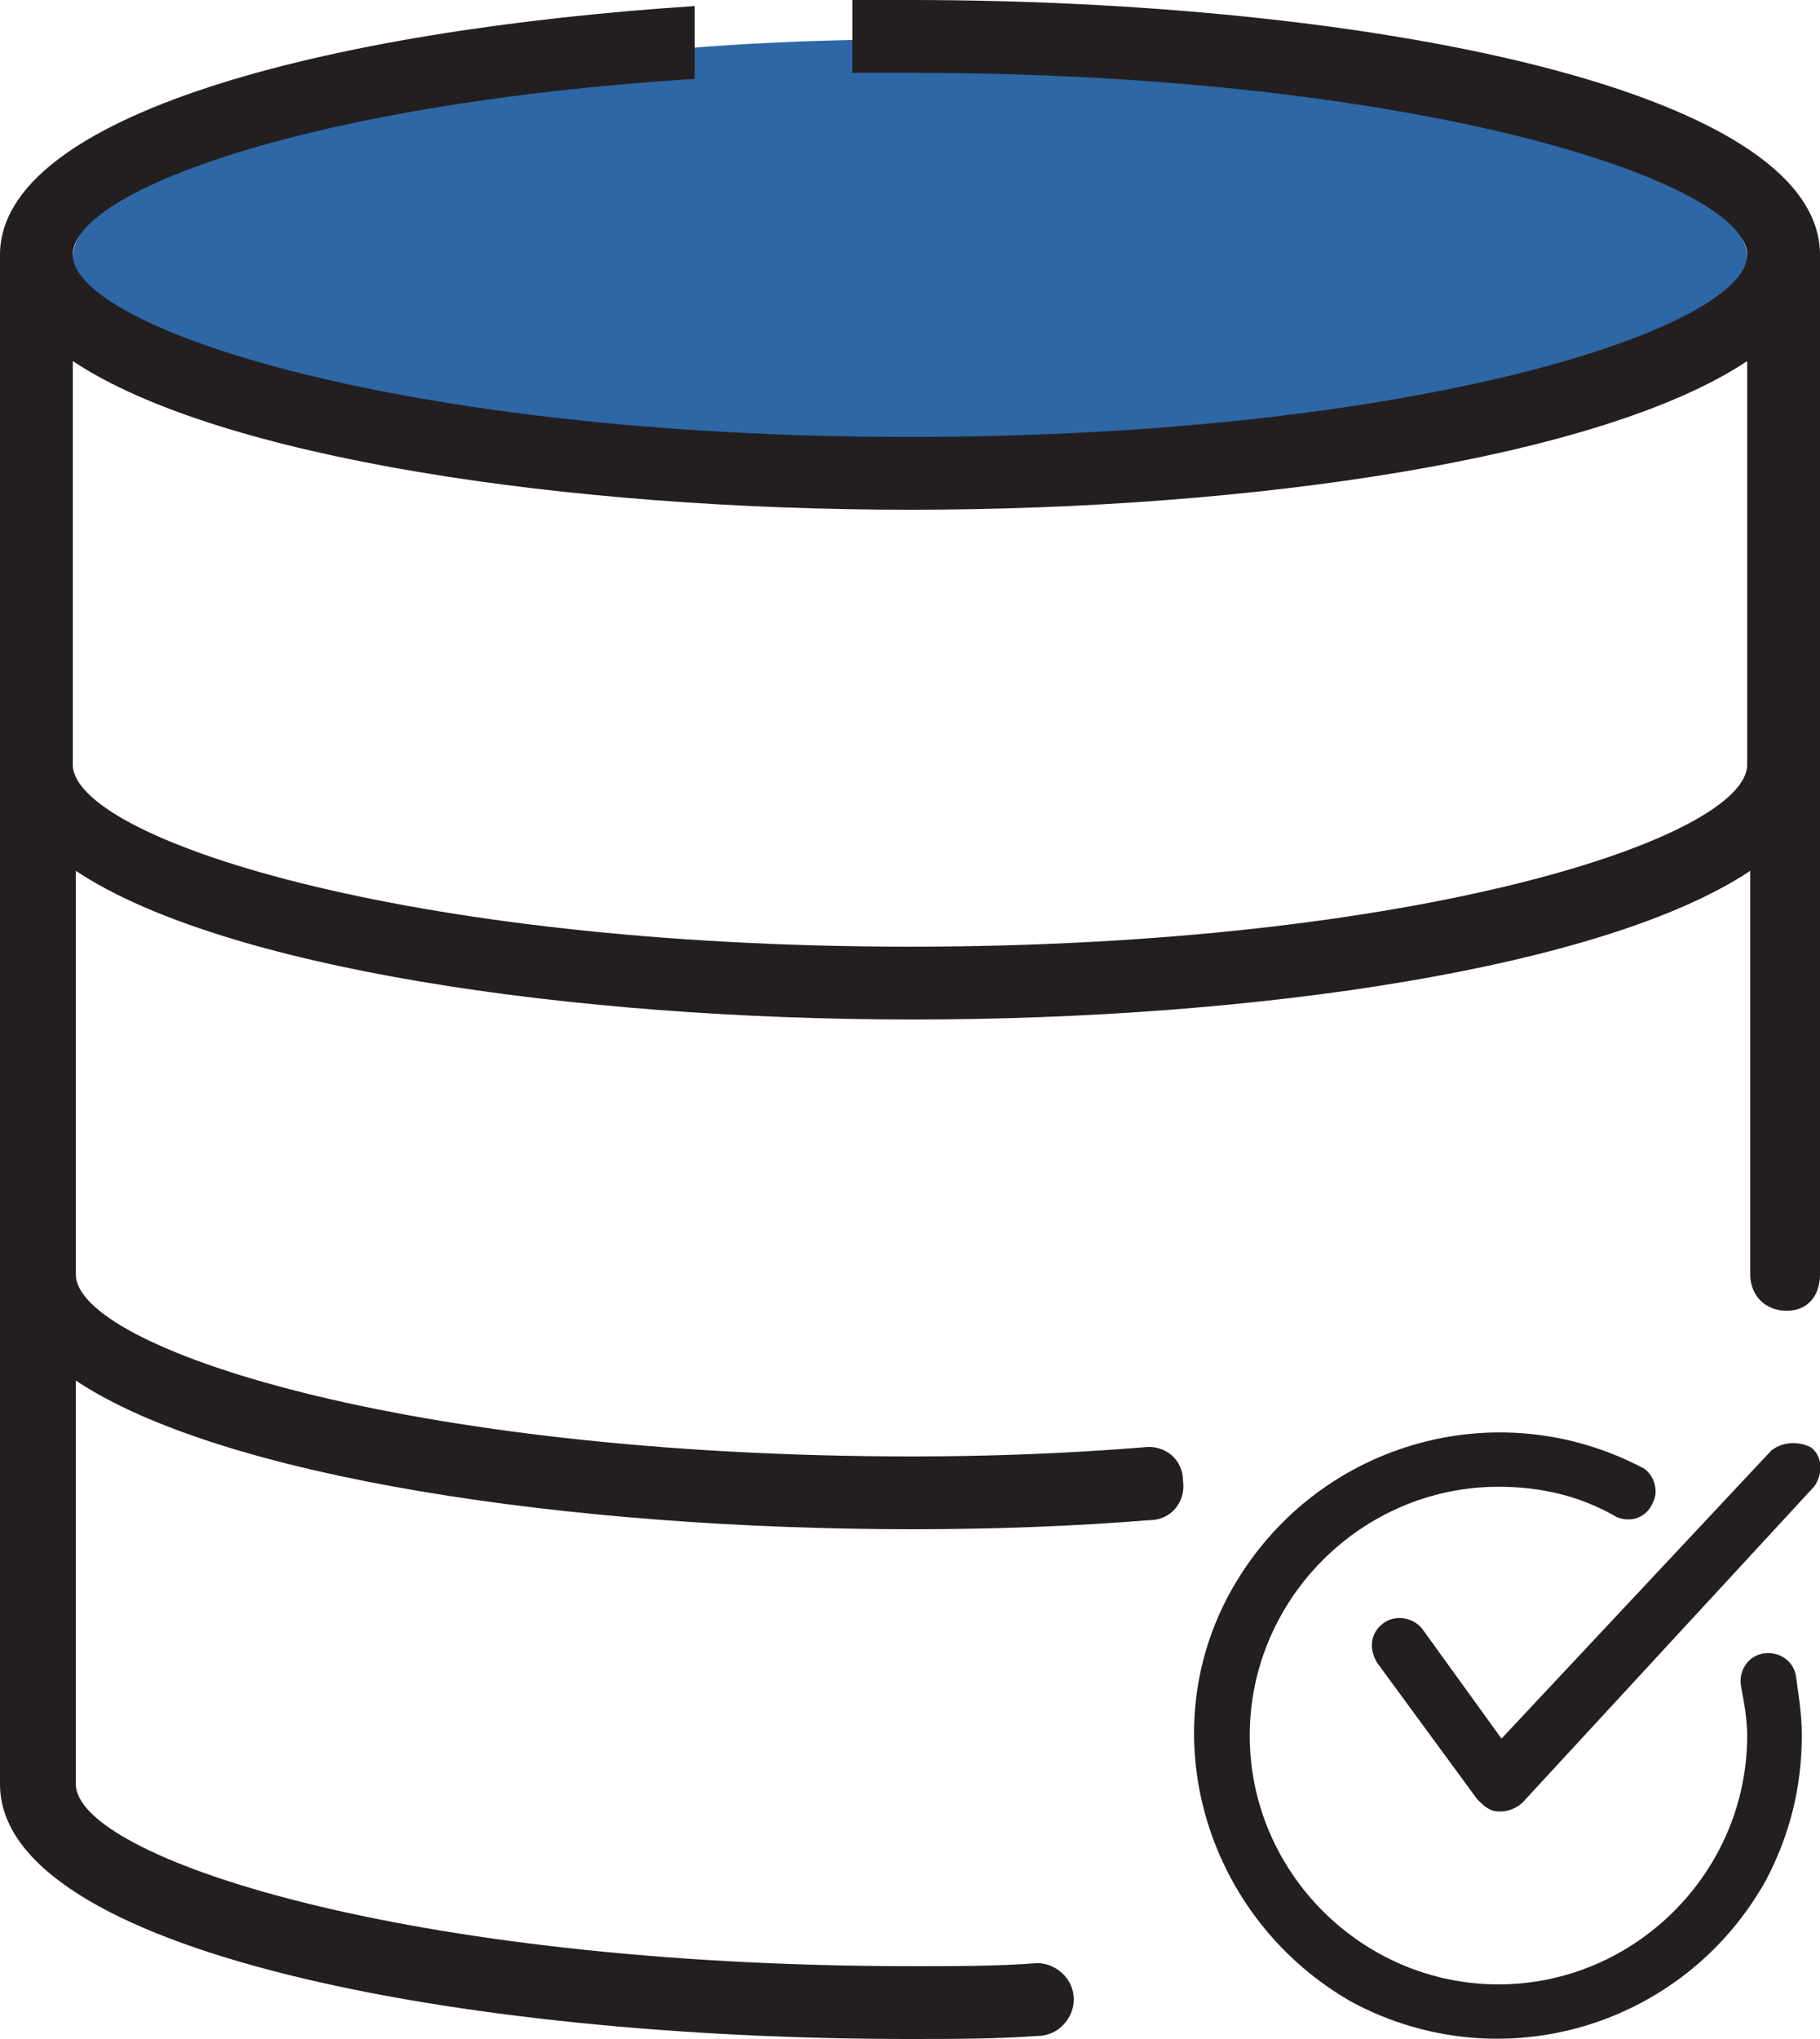
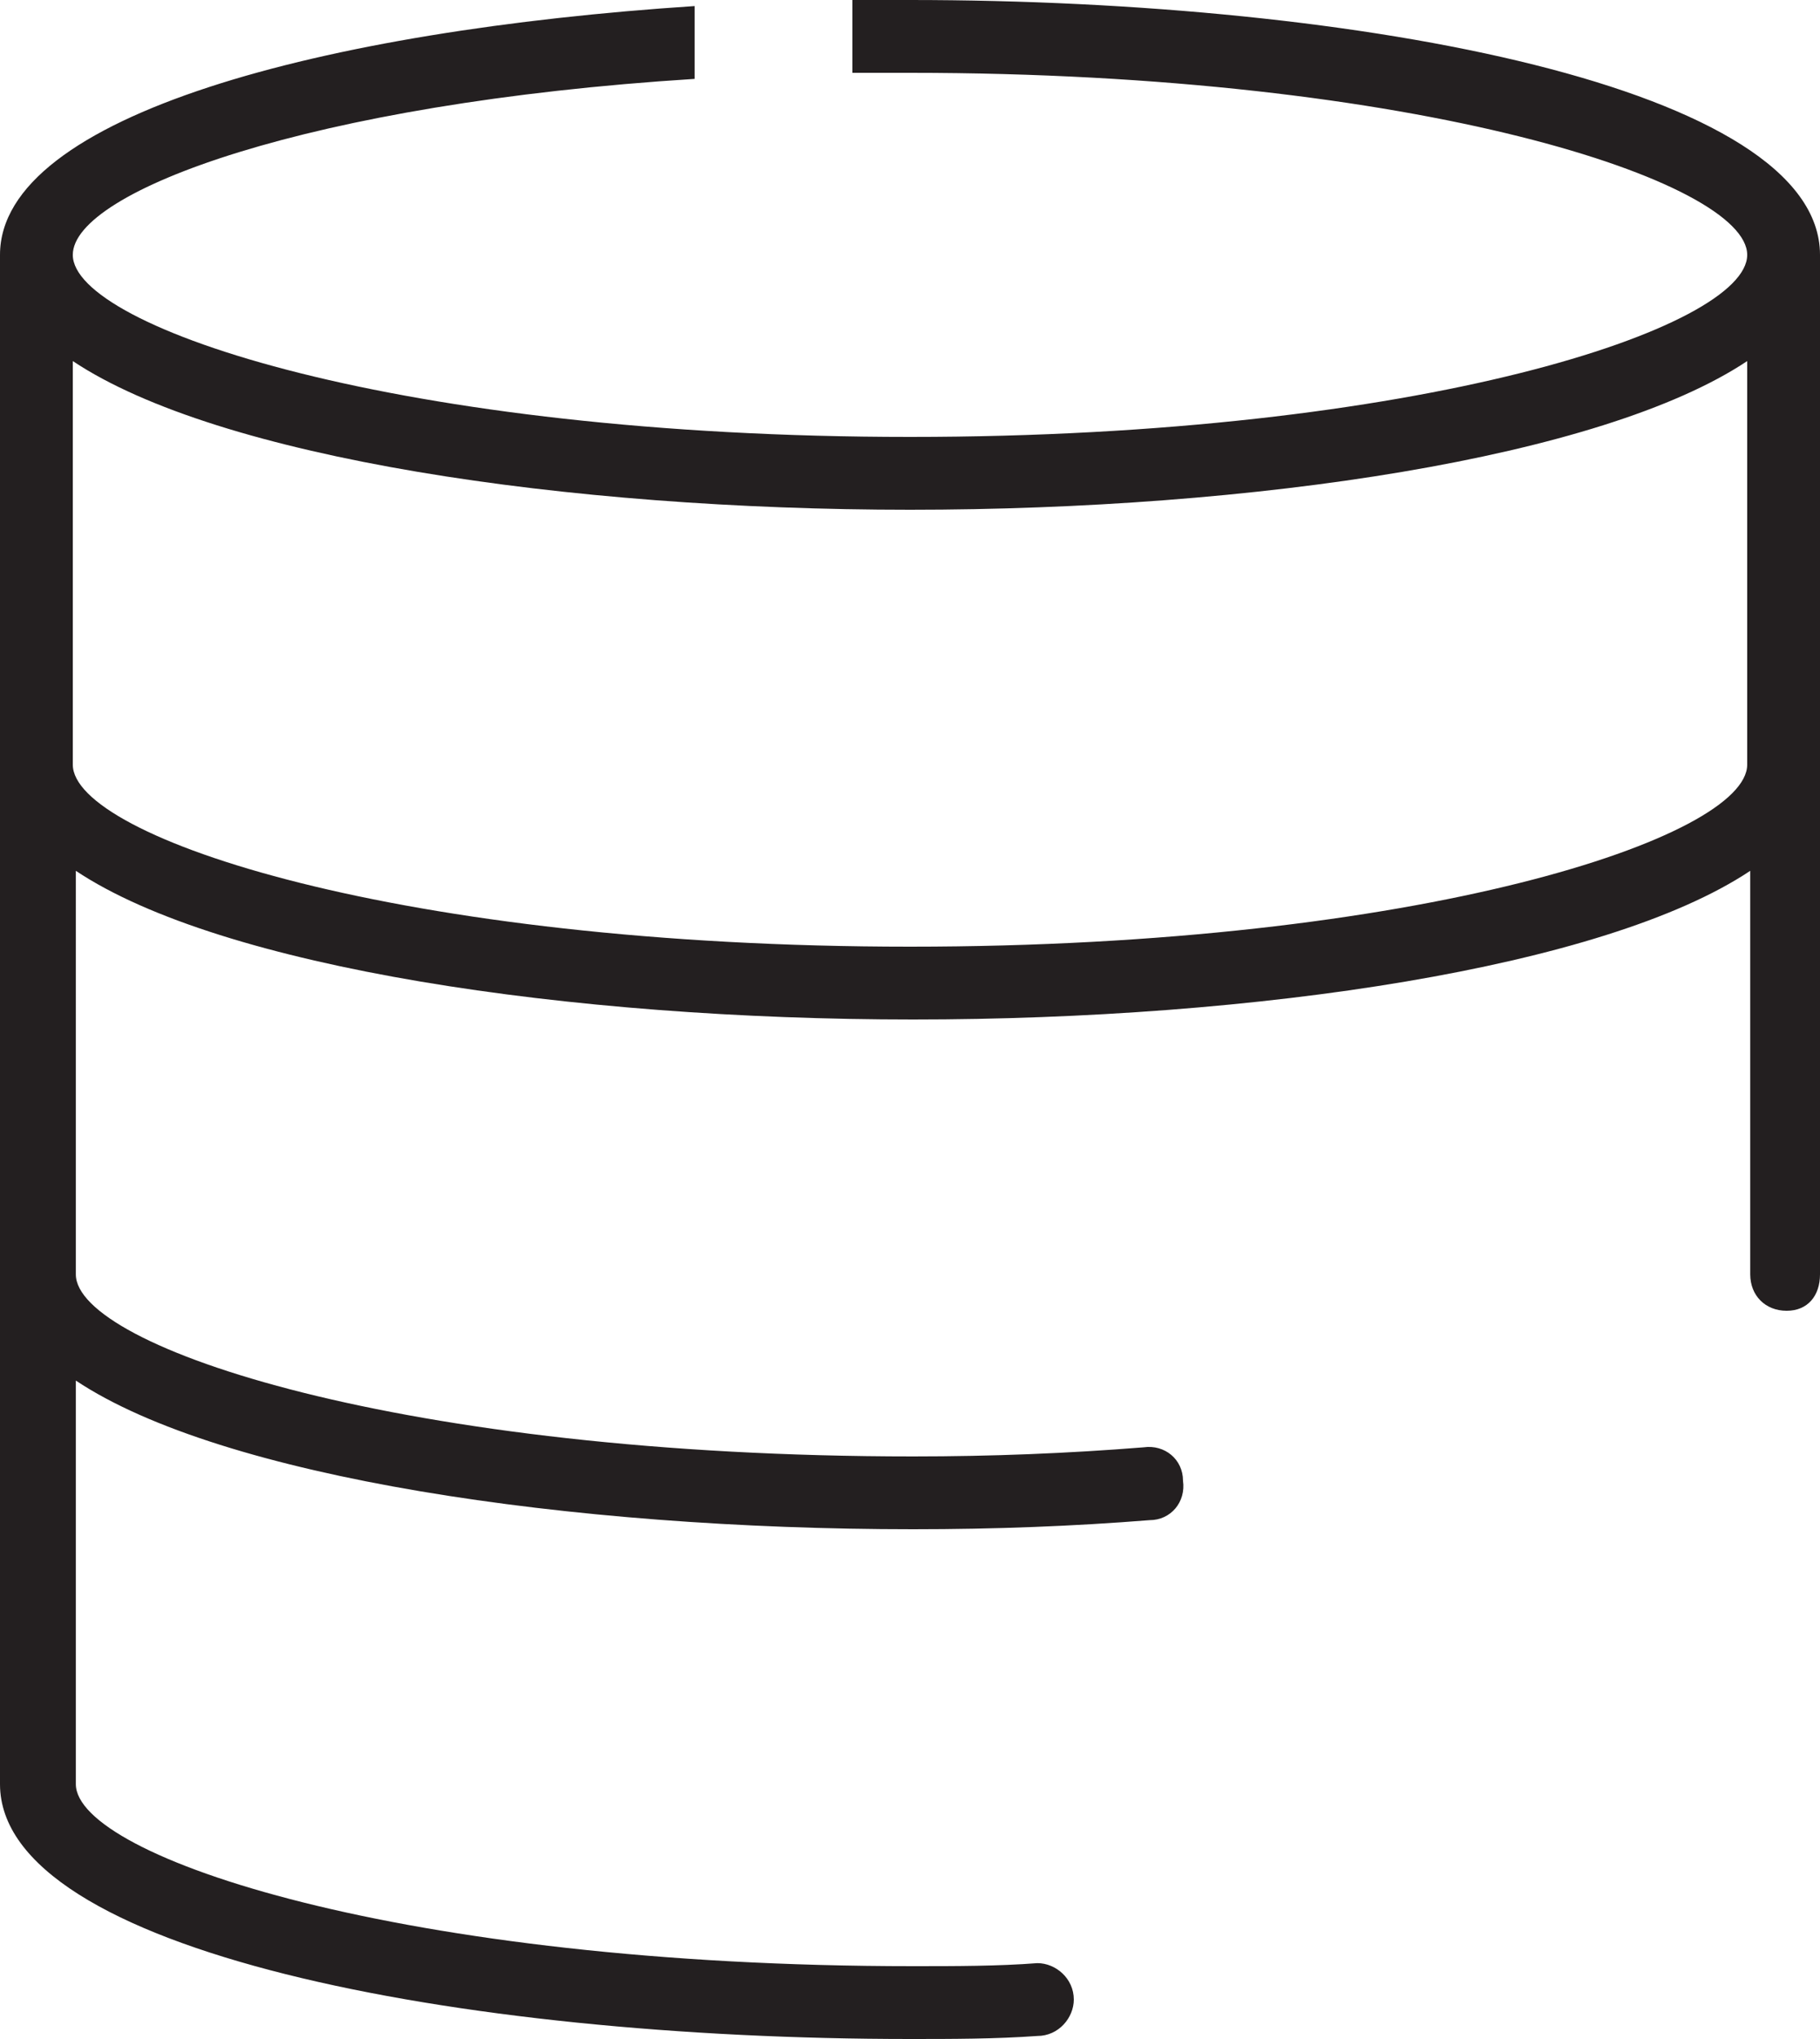
<svg xmlns="http://www.w3.org/2000/svg" version="1.1" id="Layer_1" x="0px" y="0px" viewBox="0 0 60 67.2" style="enable-background:new 0 0 60 67.2;" xml:space="preserve">
  <style type="text/css">
	.st0{fill:#2D67A5;}
	.st1{fill:#231F20;}
</style>
  <g>
-     <path class="st0" d="M30,1.3c16.8,0,27.6,4.3,27.6,7.2S46.8,15.7,30,15.7S2.4,11.4,2.4,8.5S13.2,1.3,30,1.3z" />
    <g>
      <path class="st1" d="M30,0c-0.6,0-1.3,0-1.9,0v2.4c0.6,0,1.3,0,1.9,0c16.8,0,27.6,3.6,27.6,6s-10.8,6-27.6,6s-27.6-3.6-27.6-6    c0-2.1,7.8-5,20.5-5.8V0.2C10.7,1,0,3.8,0,8.4v50.4c0,5.5,15.1,8.4,30,8.4c1.4,0,2.8,0,4.2-0.1c0.7,0,1.2-0.6,1.2-1.2    c0-0.7-0.6-1.2-1.2-1.2c-1.3,0.1-2.7,0.1-4.1,0.1c-16.8,0-27.6-3.6-27.6-6V45.5c4.8,3.2,16.3,4.9,27.6,4.9c2.7,0,5.3-0.1,7.8-0.3    c0.7,0,1.2-0.6,1.1-1.3c0-0.7-0.6-1.2-1.3-1.1c-2.5,0.2-5,0.3-7.6,0.3c-16.8,0-27.6-3.6-27.6-6V28.7c4.8,3.2,16.3,4.9,27.6,4.9    s22.8-1.7,27.6-4.9V42c0,0.7,0.5,1.2,1.2,1.2S60,42.7,60,42c0,0,0-33.5,0-33.6C60,2.9,44.9,0,30,0z M57.6,25.2    c0,2.4-10.8,6-27.6,6s-27.6-3.6-27.6-6V11.9c4.8,3.2,16.3,4.9,27.6,4.9s22.8-1.7,27.6-4.9V25.2z" />
    </g>
-     <path class="st1" d="M58.4,47.8l-8.9,9.5l-2.6-3.6c-0.3-0.4-0.9-0.5-1.3-0.2c-0.4,0.3-0.5,0.8-0.2,1.3l3.3,4.5   c0.2,0.2,0.4,0.4,0.7,0.4h0.1c0.2,0,0.5-0.1,0.7-0.3l9.6-10.4c0.3-0.4,0.3-1-0.1-1.3C59.3,47.5,58.8,47.5,58.4,47.8L58.4,47.8z" />
-     <path class="st1" d="M58.1,54.5c-0.5,0.1-0.8,0.6-0.7,1.1c0.1,0.5,0.2,1.1,0.2,1.6c0,4.5-3.7,8.2-8.2,8.2c-4.5,0-8.2-3.7-8.2-8.2   c0-4.5,3.7-8.2,8.2-8.2c1.4,0,2.7,0.3,3.9,1c0.5,0.2,1,0,1.2-0.5c0.2-0.4,0-0.9-0.3-1.1c-4.9-2.6-10.9-0.8-13.6,4s-0.8,10.9,4,13.6   c4.9,2.6,10.9,0.8,13.6-4c0.8-1.5,1.2-3.1,1.2-4.8c0-0.7-0.1-1.3-0.2-2C59.1,54.7,58.6,54.4,58.1,54.5z" />
  </g>
</svg>